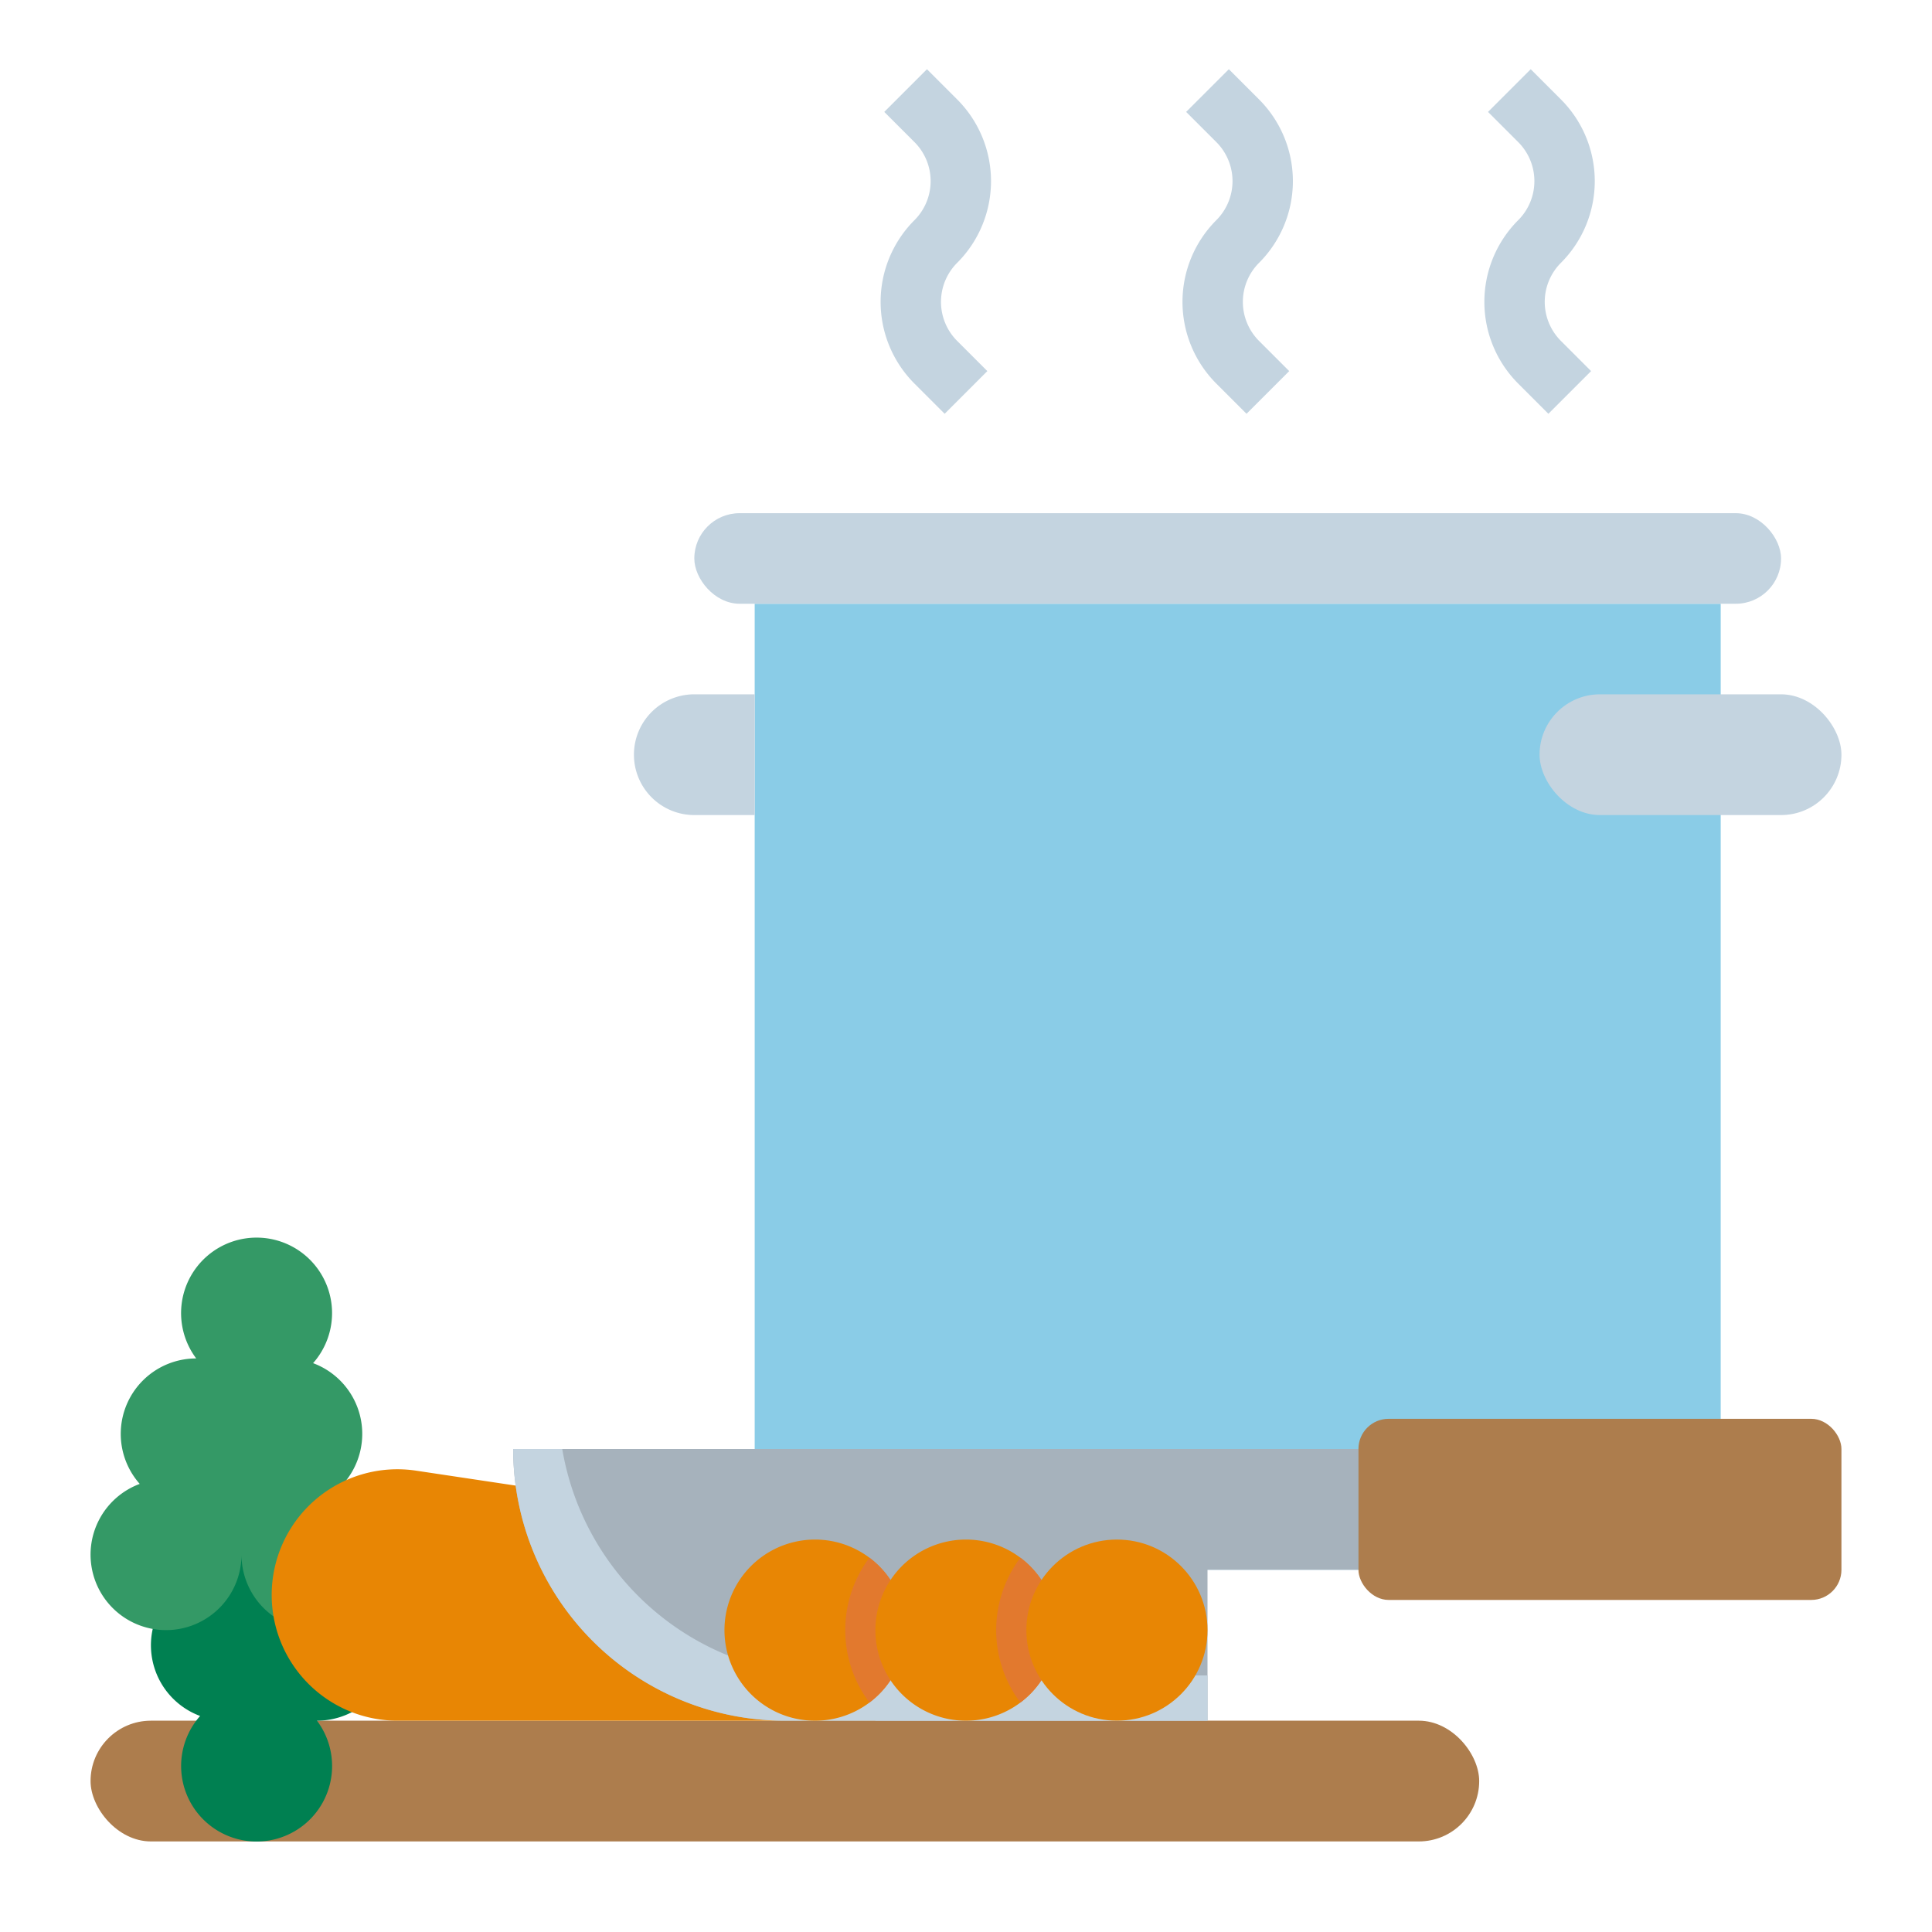
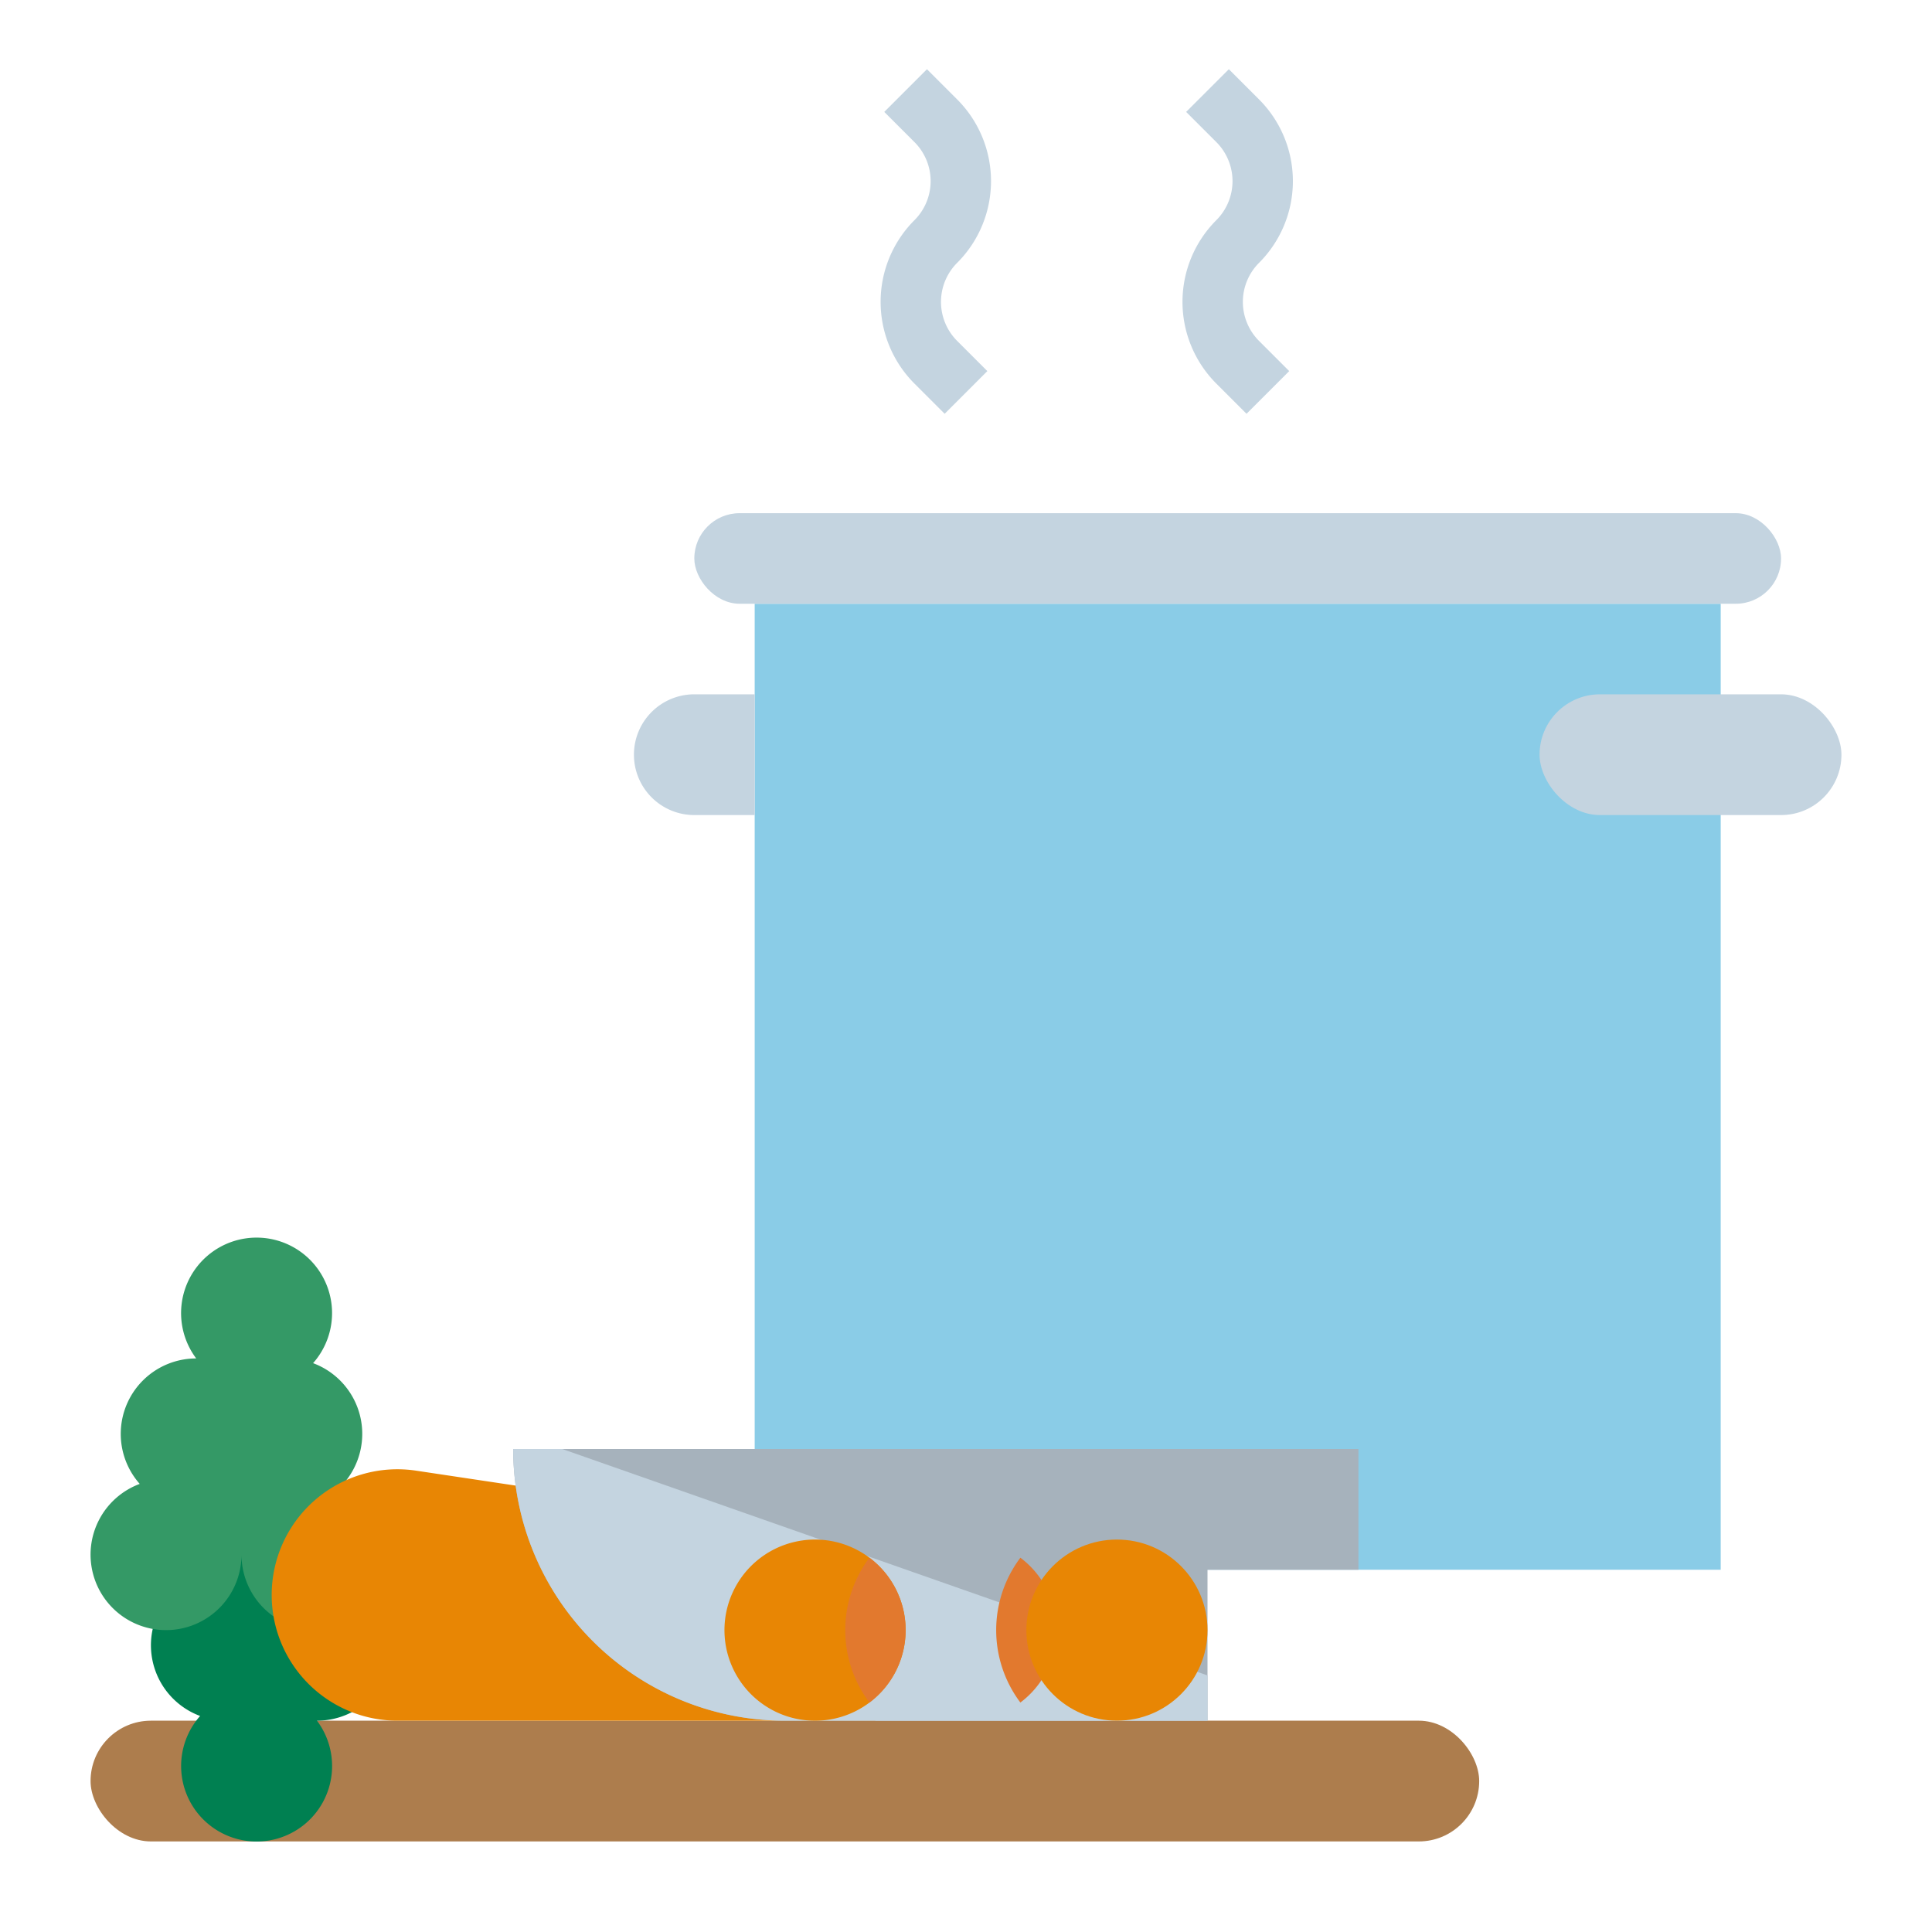
<svg xmlns="http://www.w3.org/2000/svg" height="512" viewBox="0 0 512 512" width="512">
  <g id="Flat">
    <path d="m200 160h256v256h-256z" fill="#8acce7" />
    <g fill="#c4d4e0">
      <rect height="24" rx="12" width="288" x="184" y="136" />
      <path d="m184 184h16a0 0 0 0 1 0 0v32a0 0 0 0 1 0 0h-16a16 16 0 0 1 -16-16 16 16 0 0 1 16-16z" />
      <rect height="32" rx="16" width="80" x="408" y="184" />
      <path d="m250.343 109.657-8-8a30.626 30.626 0 0 1 .001-43.314 14.627 14.627 0 0 0 0-20.686l-8.001-8 11.314-11.313 8 8a30.626 30.626 0 0 1 -.001 43.314 14.627 14.627 0 0 0 0 20.686l8.001 8z" />
      <path d="m330.343 109.657-8-8a30.626 30.626 0 0 1 .001-43.314 14.627 14.627 0 0 0 0-20.686l-8.001-8 11.314-11.313 8 8a30.626 30.626 0 0 1 -.001 43.314 14.627 14.627 0 0 0 0 20.686l8.001 8z" />
-       <path d="m410.343 109.657-8-8a30.626 30.626 0 0 1 .001-43.314 14.627 14.627 0 0 0 0-20.686l-8.001-8 11.314-11.313 8 8a30.626 30.626 0 0 1 -.001 43.314 14.627 14.627 0 0 0 0 20.686l8.001 8z" />
    </g>
    <rect fill="#ad7d4d" height="32" rx="16" width="368" x="24" y="456" />
    <path d="m98.97 422.75a19.991 19.991 0 0 1 -14.97 33.25 20.005 20.005 0 1 1 -30.97-1.25 19.992 19.992 0 0 1 -8-32 20.014 20.014 0 0 1 -12.63-14.75h79.2a20.014 20.014 0 0 1 -12.63 14.75z" fill="#008051" />
    <path d="m104 412a20 20 0 0 1 -40 0 20 20 0 1 1 -26.97-18.75 19.991 19.991 0 0 1 14.97-33.25 20.005 20.005 0 1 1 30.97 1.25 19.992 19.992 0 0 1 8 32 19.999 19.999 0 0 1 13.03 18.75z" fill="#349966" />
    <path d="m232 456h-126.685a33.315 33.315 0 0 1 -33.315-33.315v-0a33.315 33.315 0 0 1 38.257-32.946l121.743 18.261z" fill="#e88604" />
    <path d="m360 384v32h-40v40h-112a72.006 72.006 0 0 1 -72-72z" fill="#a6b2bc" />
-     <path d="m320 444v12h-112a72.006 72.006 0 0 1 -72-72h13a72.02 72.02 0 0 0 71 60z" fill="#c4d4e0" />
-     <rect fill="#ad7d4d" height="48" rx="8" width="128" x="360" y="376" />
+     <path d="m320 444v12h-112a72.006 72.006 0 0 1 -72-72h13z" fill="#c4d4e0" />
    <path d="m240 432a24.005 24.005 0 1 1 -9.59-19.19 23.977 23.977 0 0 1 9.59 19.19z" fill="#e88604" />
    <path d="m240 432a23.977 23.977 0 0 1 -9.59 19.19 31.93 31.93 0 0 1 0-38.38 23.977 23.977 0 0 1 9.59 19.19z" fill="#e2792e" />
-     <path d="m280 432a24.005 24.005 0 1 1 -9.59-19.19 23.977 23.977 0 0 1 9.59 19.19z" fill="#e88604" />
    <path d="m280 432a23.977 23.977 0 0 1 -9.59 19.19 31.93 31.93 0 0 1 0-38.38 23.977 23.977 0 0 1 9.59 19.19z" fill="#e2792e" />
    <circle cx="296" cy="432" fill="#e88604" r="24" />
  </g>
</svg>